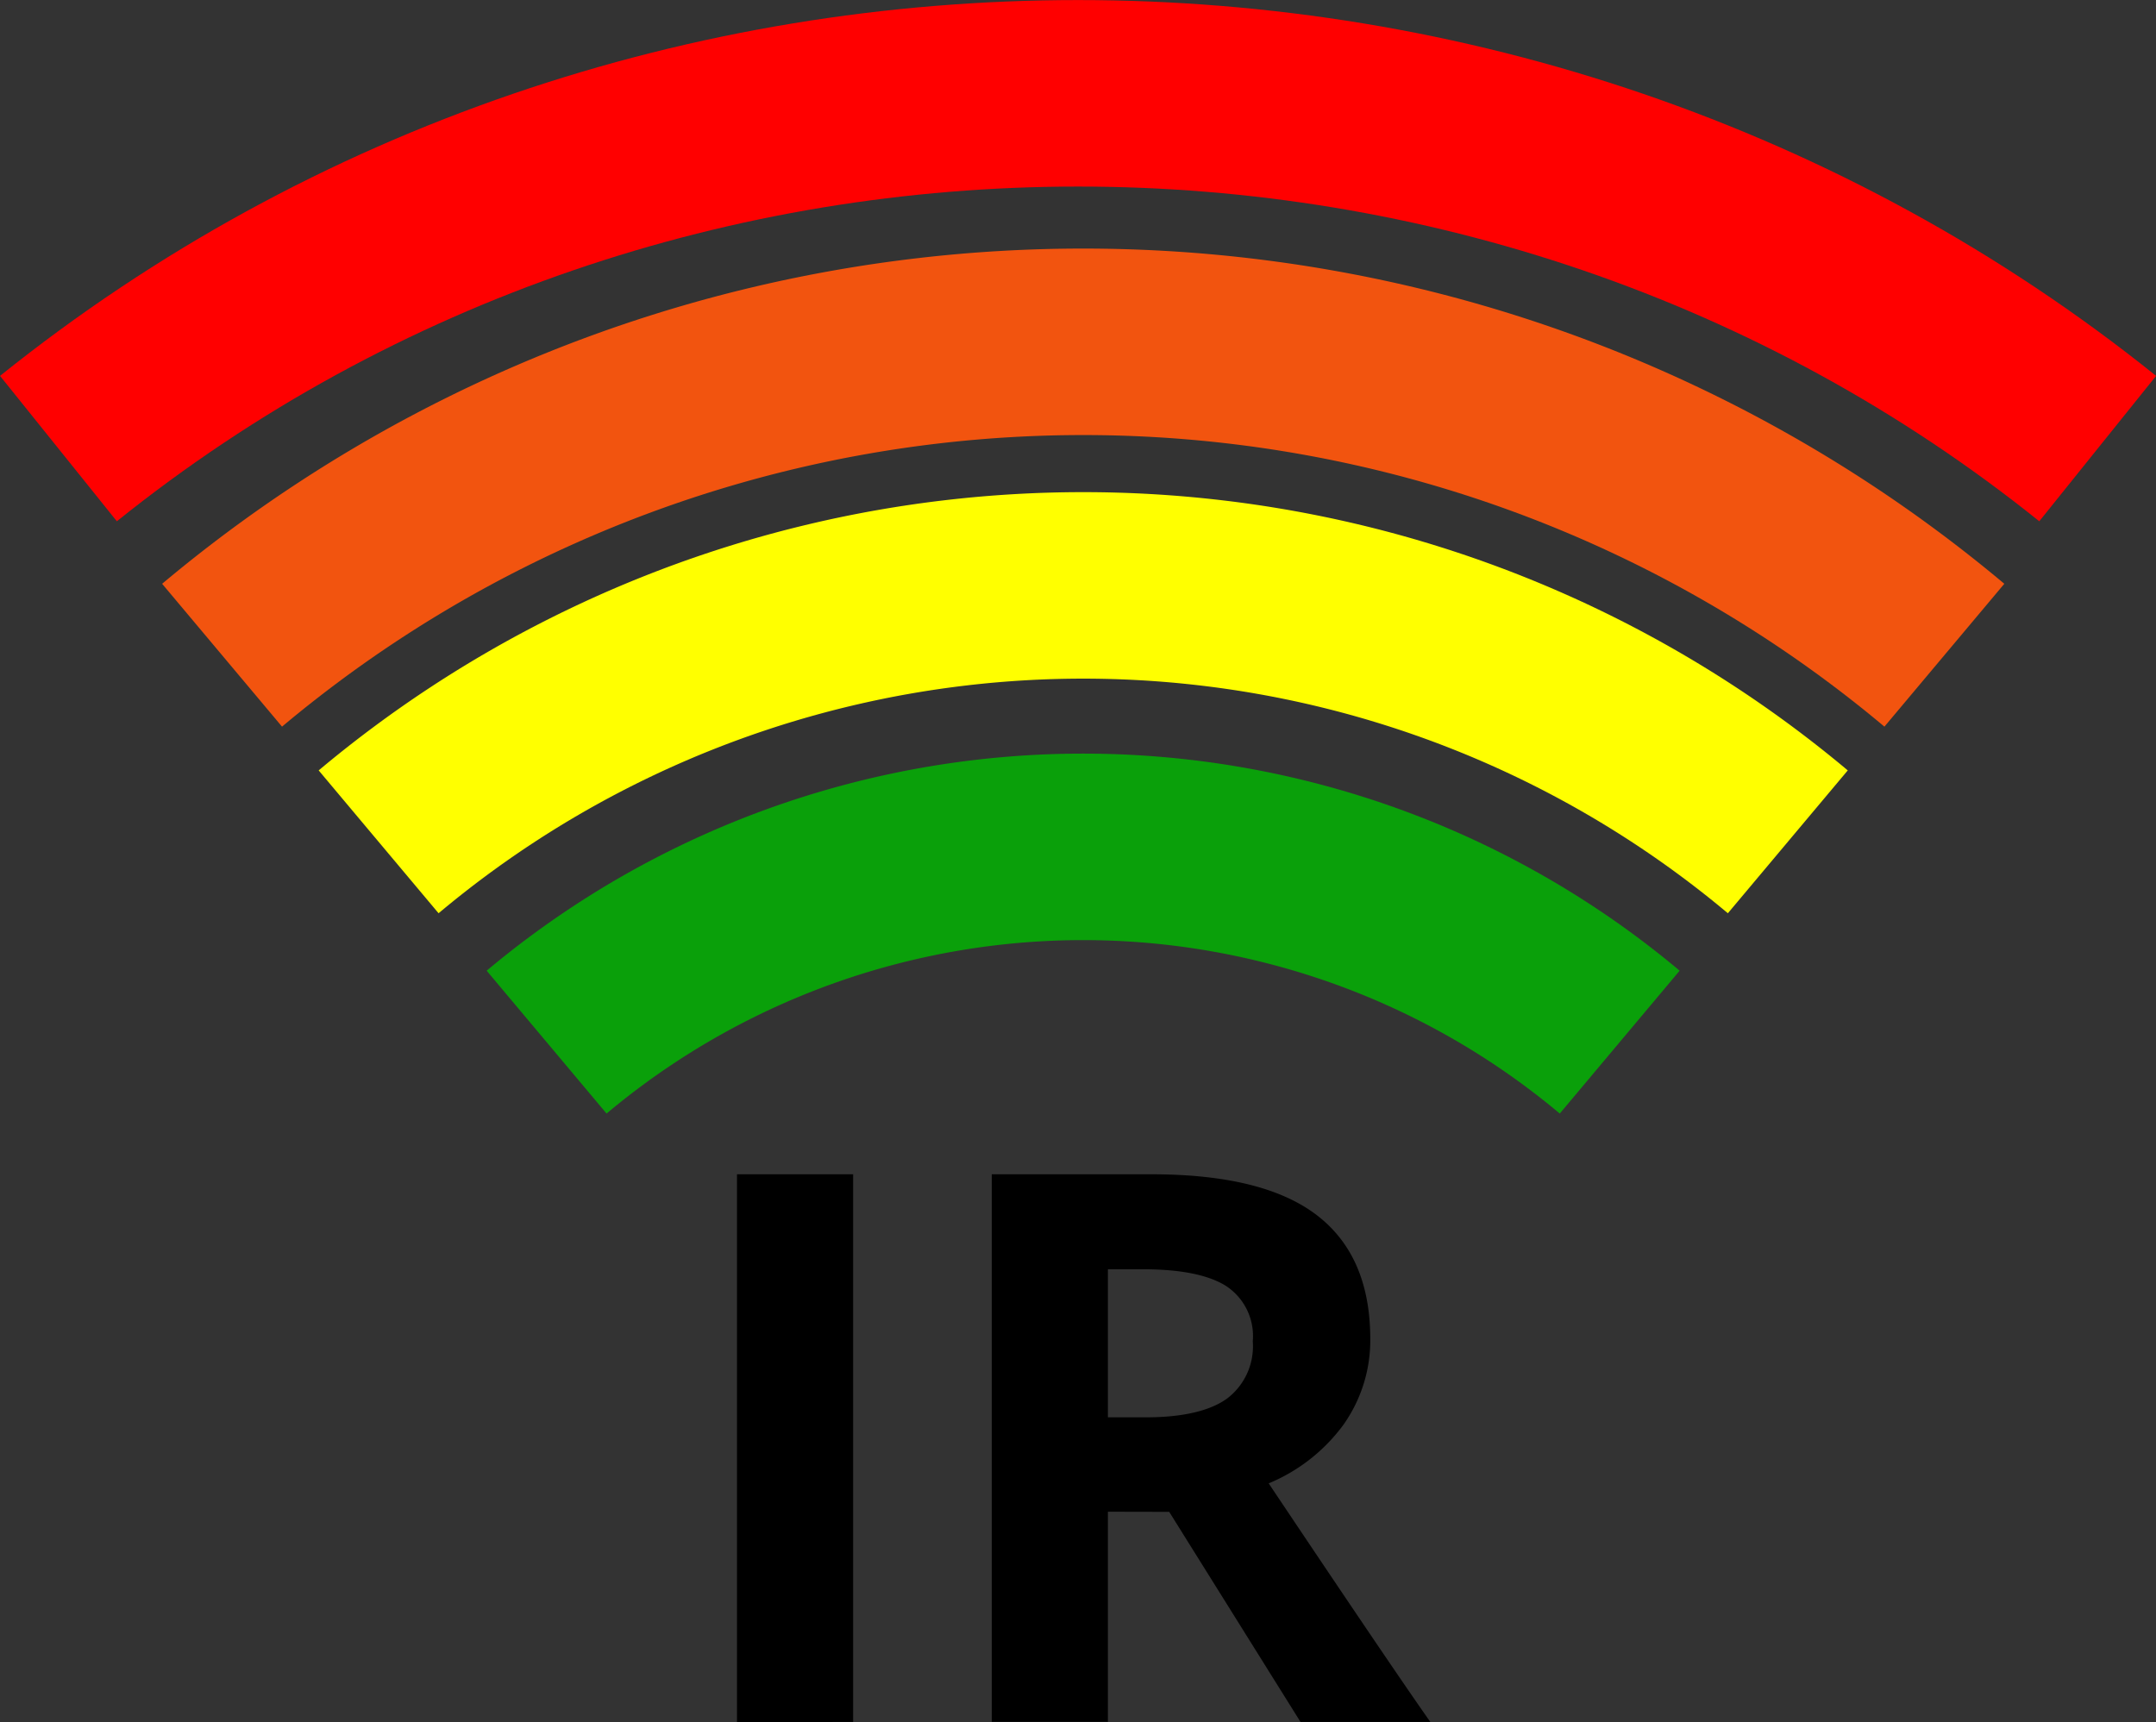
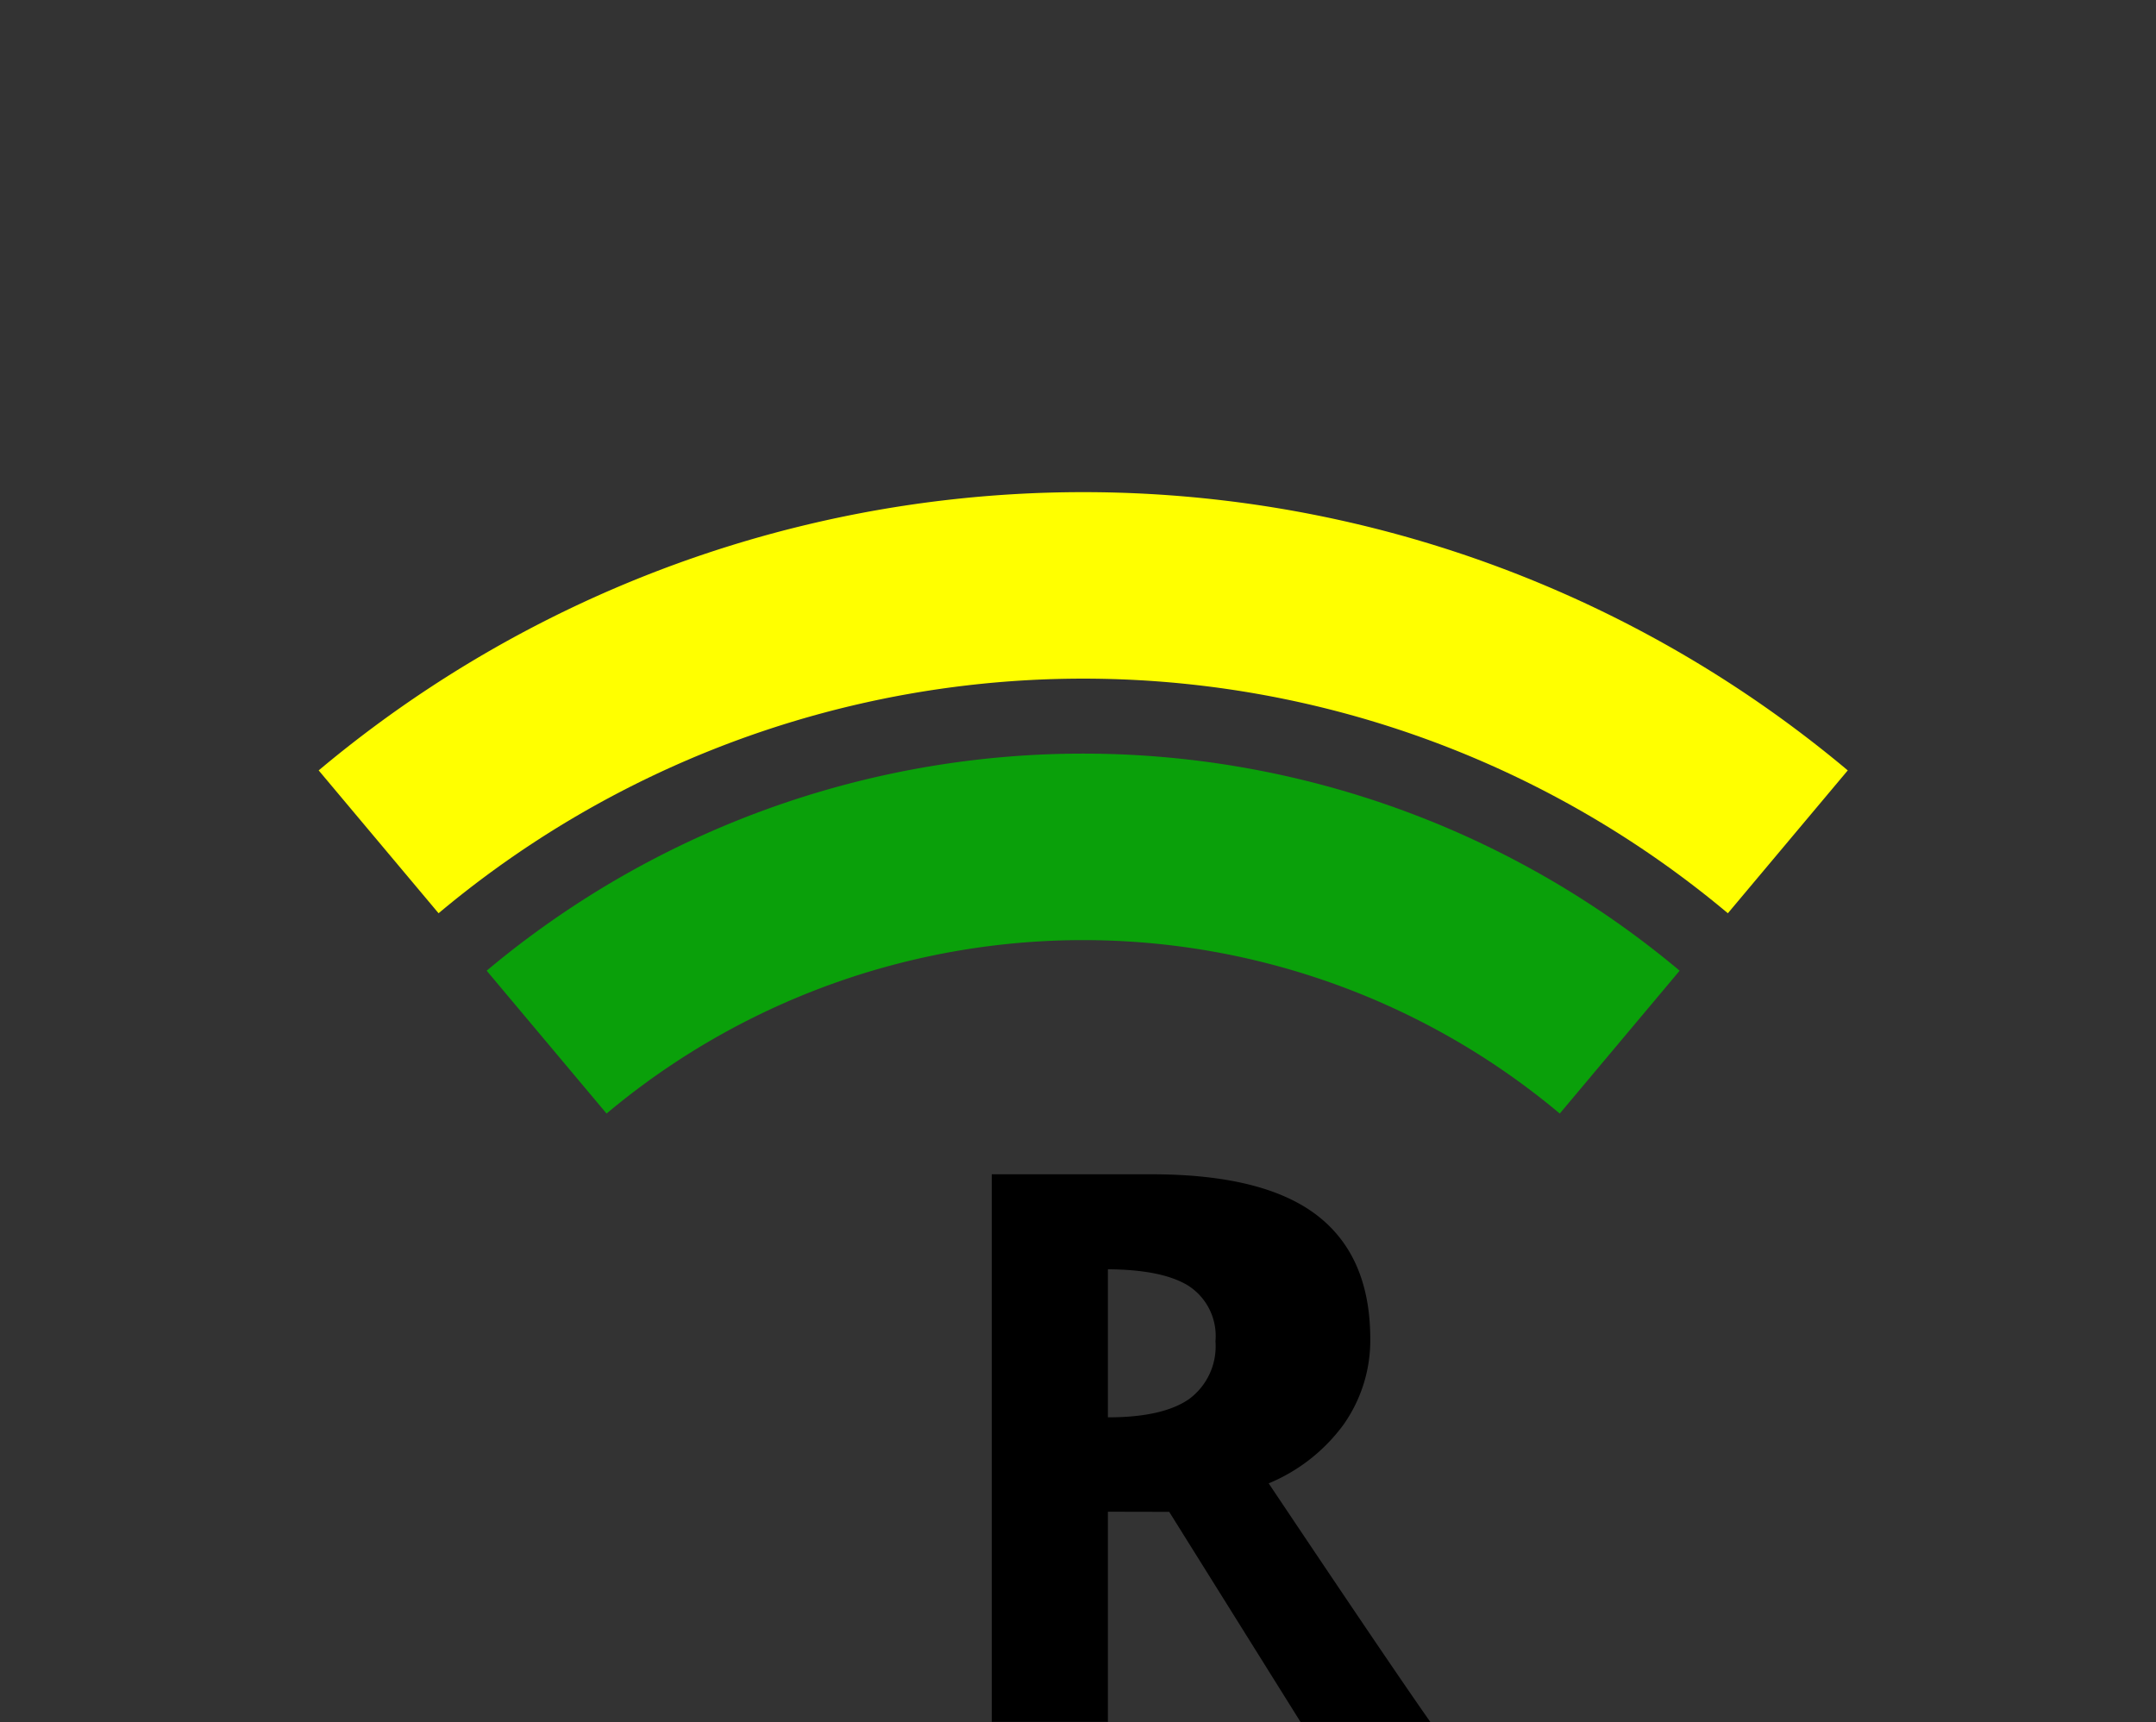
<svg xmlns="http://www.w3.org/2000/svg" id="svg2" viewBox="0 0 173.39 138.51">
  <rect x="0" y="0" width="173.39" height="138.51" fill="#333333" stroke="none" />
  <defs>
    <style>.cls-1,.cls-2,.cls-3,.cls-4{fill:none;stroke-width:15px;}.cls-1{stroke:#f2540f;}.cls-2{stroke:#ff0;}.cls-3{stroke:#0aa00a;}.cls-4{stroke:red;}</style>
  </defs>
  <title>infraRed2</title>
  <g id="layer1">
-     <path id="path4136" class="cls-1" d="M14.83,49.7a107.74,107.74,0,0,1,138.51,0" transform="translate(3.03 3)" />
    <path id="path4138" class="cls-2" d="M27.42,64.71a88.15,88.15,0,0,1,113.33,0" transform="translate(3.03 3)" />
    <path id="path4140" class="cls-3" d="M40.93,80.82a67.13,67.13,0,0,1,86.3,0" transform="translate(3.03 3)" />
    <g id="text4142">
-       <path id="path4147" d="M56.24,135.51V91.45h9.34v44.05Z" transform="translate(3.03 3)" />
-       <path id="path4149" d="M86.07,111h3q4.43,0,6.54-1.48a5.27,5.27,0,0,0,2.11-4.64,4.81,4.81,0,0,0-2.17-4.46q-2.14-1.33-6.66-1.33H86.07Zm0,7.59v16.9H76.73V91.45H89.57q9,0,13.29,3.28t4.31,9.91a11.76,11.76,0,0,1-2.14,6.93A14.2,14.2,0,0,1,99,116.31q9.94,14.85,13,19.19H101.56L91,118.6Z" transform="translate(3.03 3)" />
+       <path id="path4149" d="M86.07,111q4.43,0,6.54-1.48a5.27,5.27,0,0,0,2.11-4.64,4.81,4.81,0,0,0-2.17-4.46q-2.14-1.33-6.66-1.33H86.07Zm0,7.59v16.9H76.73V91.45H89.57q9,0,13.29,3.28t4.31,9.91a11.76,11.76,0,0,1-2.14,6.93A14.2,14.2,0,0,1,99,116.31q9.94,14.85,13,19.19H101.56L91,118.6Z" transform="translate(3.03 3)" />
    </g>
-     <path id="path4136-2" data-name="path4136" class="cls-4" d="M1.67,33.08c47.42-38.1,116.58-38.1,164,0" transform="translate(3.03 3)" />
  </g>
</svg>